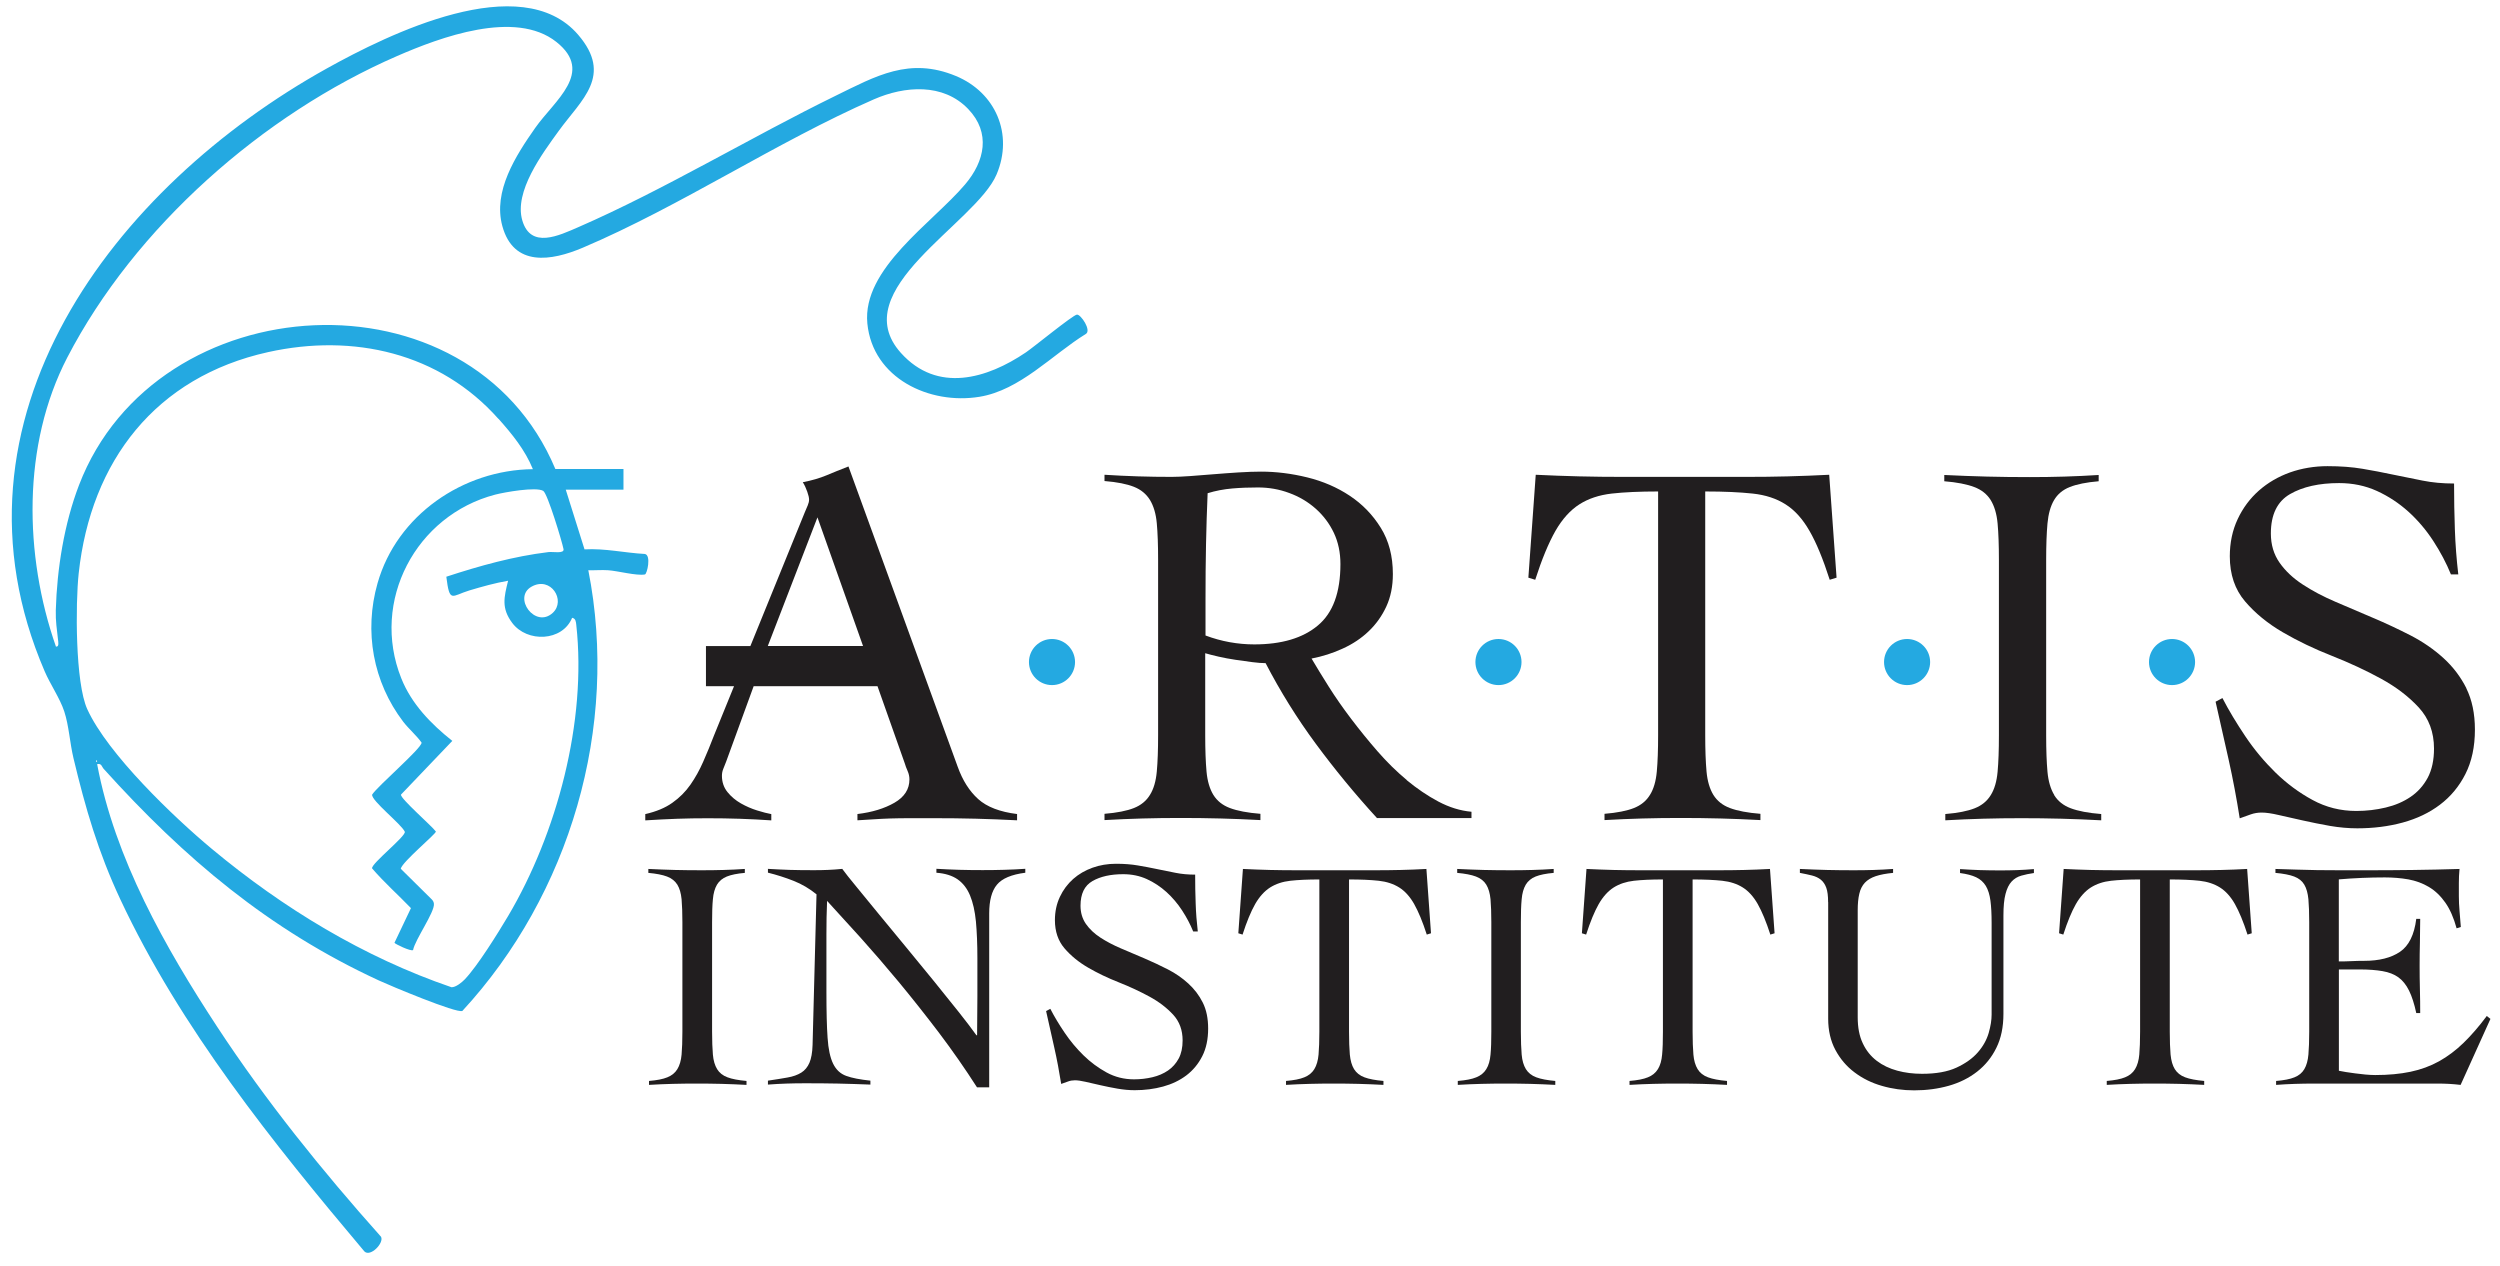
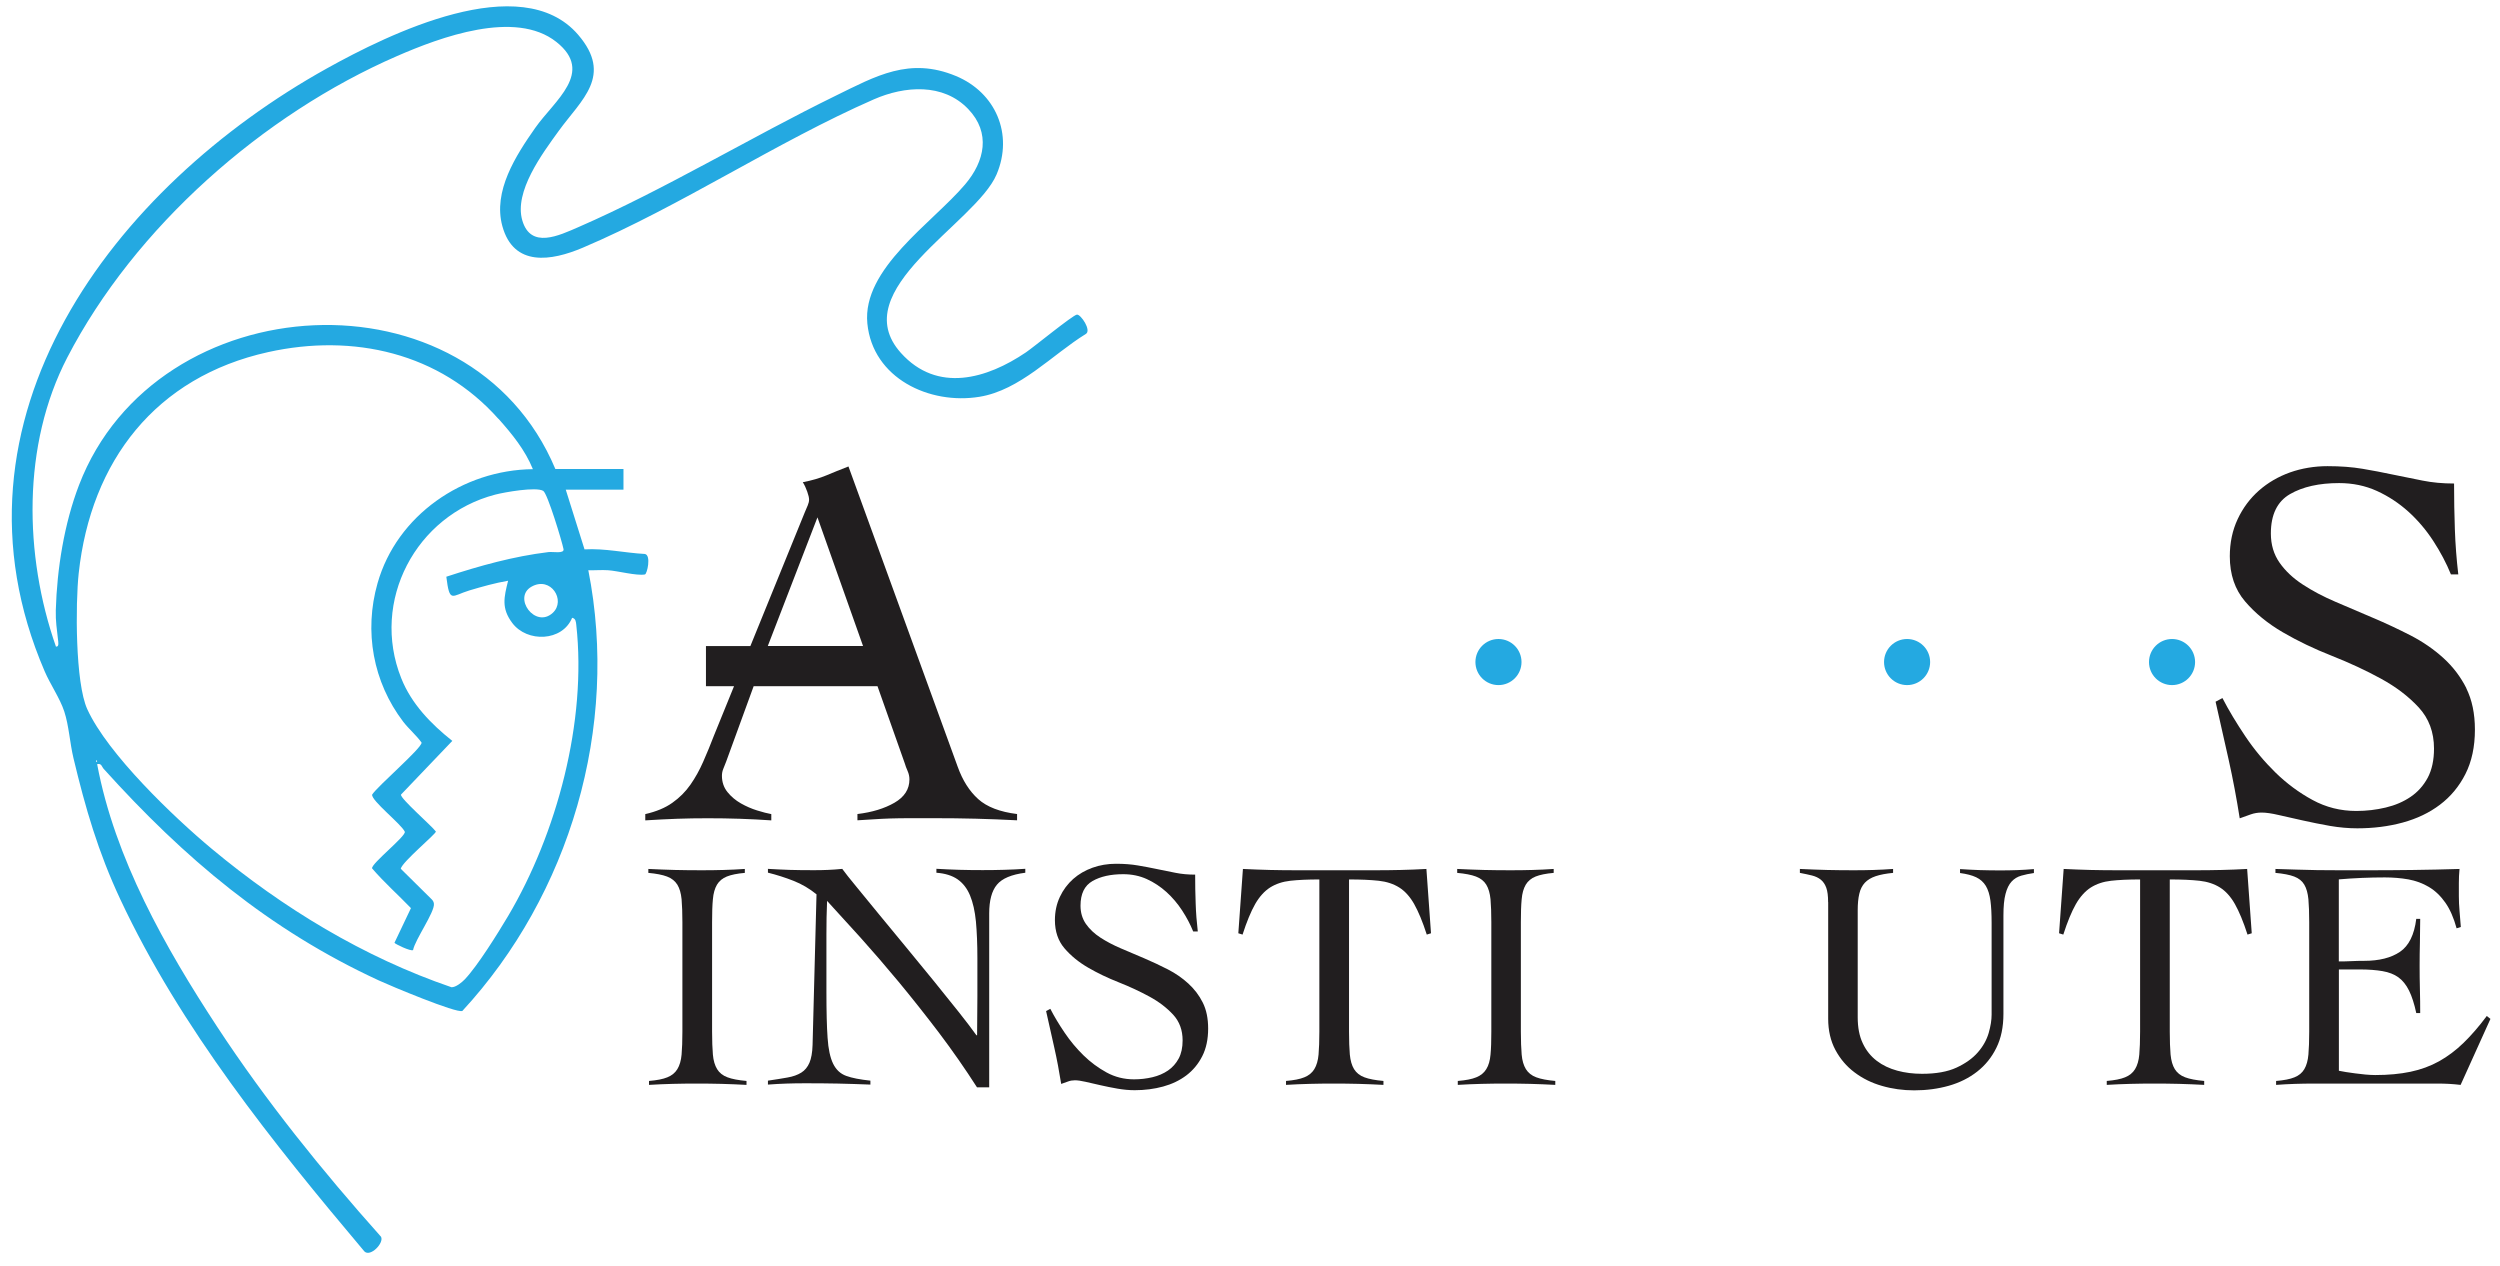
<svg xmlns="http://www.w3.org/2000/svg" id="Layer_1" viewBox="0 0 342.8 173.64">
  <defs>
    <style>.cls-1{fill:#211e1f;}.cls-2{fill:#24a9e1;}</style>
  </defs>
  <path class="cls-1" d="M88.99,148.22c1.08-.09,1.92-.25,2.52-.5.6-.24,1.06-.61,1.37-1.12.31-.51.51-1.18.58-2,.07-.82.11-1.87.11-3.13v-15.03c0-1.26-.04-2.3-.11-3.13-.08-.82-.27-1.49-.58-2-.32-.51-.79-.88-1.42-1.12-.63-.24-1.48-.4-2.56-.5v-.54c1.26.06,2.48.11,3.67.14,1.19.03,2.41.04,3.67.04.99,0,1.98-.01,2.97-.04.99-.03,1.96-.07,2.92-.14v.54c-1.05.09-1.88.26-2.47.5-.6.24-1.05.62-1.35,1.12-.3.51-.49,1.18-.56,2-.08.83-.11,1.87-.11,3.13v15.03c0,1.26.04,2.3.11,3.13.07.83.27,1.49.58,2,.31.51.79.89,1.42,1.12.63.24,1.5.4,2.61.5v.54c-1.14-.06-2.28-.11-3.42-.14-1.14-.03-2.28-.04-3.42-.04s-2.21.01-3.29.04c-1.08.03-2.16.07-3.24.14v-.54Z" />
  <path class="cls-1" d="M105.32,119.14c1.05.06,2.05.11,2.99.14.95.03,2.05.04,3.31.04.66,0,1.31-.01,1.94-.04.63-.03,1.27-.07,1.93-.14.39.54,1.04,1.36,1.94,2.45.9,1.1,1.93,2.35,3.08,3.76,1.15,1.41,2.39,2.91,3.71,4.5,1.32,1.59,2.59,3.14,3.82,4.66,1.23,1.52,2.36,2.92,3.4,4.23,1.04,1.31,1.85,2.38,2.45,3.22h.09c0-.9,0-1.79.02-2.68.01-.88.02-1.78.02-2.68v-5.22c0-1.92-.07-3.59-.2-5.02-.14-1.42-.41-2.62-.81-3.58-.4-.96-.97-1.69-1.71-2.21-.74-.51-1.7-.81-2.9-.9v-.54c1.05.06,2.11.11,3.17.14,1.06.03,2.12.04,3.17.04.96,0,1.94-.01,2.93-.04.99-.03,1.96-.07,2.92-.14v.54c-1.89.24-3.19.79-3.89,1.64-.71.85-1.06,2.17-1.06,3.94v23.85h-1.67c-1.65-2.58-3.4-5.08-5.24-7.52-1.85-2.43-3.68-4.74-5.49-6.93-1.82-2.19-3.57-4.22-5.26-6.1-1.7-1.87-3.22-3.55-4.57-5.02-.03.78-.05,1.55-.07,2.29-.02.75-.02,1.52-.02,2.29v7.88c0,2.67.05,4.78.16,6.32.1,1.55.36,2.73.76,3.55.41.83,1,1.38,1.8,1.67.79.29,1.9.5,3.31.65v.54c-1.53-.06-3.01-.11-4.46-.14-1.44-.03-2.92-.04-4.46-.04-.87,0-1.73.01-2.56.04-.84.03-1.7.07-2.57.14v-.54c1.02-.15,1.91-.29,2.68-.43.76-.13,1.39-.36,1.89-.67s.87-.77,1.12-1.35.4-1.4.43-2.45l.54-20.65c-.96-.78-2.01-1.4-3.15-1.85-1.14-.45-2.31-.82-3.51-1.12v-.54Z" />
  <path class="cls-1" d="M163.6,127.7c-.39-.96-.89-1.91-1.51-2.86-.62-.95-1.33-1.78-2.14-2.52-.81-.73-1.71-1.33-2.7-1.78-.99-.45-2.07-.67-3.24-.67-1.71,0-3.11.31-4.21.94-1.1.63-1.64,1.76-1.64,3.38,0,.96.25,1.79.74,2.5.5.71,1.15,1.33,1.98,1.87s1.76,1.03,2.81,1.48,2.12.91,3.22,1.37c1.09.47,2.17.97,3.22,1.51,1.05.54,1.99,1.19,2.81,1.94.82.75,1.49,1.62,1.98,2.61.5.99.74,2.18.74,3.56,0,1.47-.27,2.74-.81,3.8s-1.27,1.94-2.18,2.63c-.92.69-1.98,1.2-3.19,1.53s-2.51.5-3.89.5c-.75,0-1.53-.07-2.34-.21-.81-.14-1.59-.3-2.34-.47-.75-.17-1.43-.33-2.05-.47-.62-.14-1.1-.21-1.46-.21-.33,0-.65.05-.94.16-.3.11-.62.22-.95.34-.27-1.7-.58-3.37-.95-5-.36-1.63-.74-3.29-1.12-4.99l.58-.31c.54,1.05,1.19,2.14,1.96,3.27.76,1.13,1.63,2.17,2.59,3.11s2.02,1.72,3.17,2.35c1.15.63,2.41.94,3.76.94.87,0,1.71-.1,2.52-.29.81-.19,1.52-.5,2.14-.92.61-.42,1.1-.97,1.46-1.64.36-.67.54-1.5.54-2.49,0-1.41-.43-2.58-1.3-3.53-.87-.94-1.95-1.77-3.24-2.47-1.29-.7-2.69-1.36-4.21-1.96-1.52-.6-2.92-1.27-4.21-2.02-1.29-.75-2.37-1.63-3.24-2.65-.87-1.02-1.31-2.31-1.31-3.86,0-1.17.23-2.23.68-3.19.45-.96,1.06-1.77,1.82-2.45.76-.67,1.65-1.19,2.66-1.55,1-.36,2.08-.54,3.22-.54s2.11.08,2.99.23c.88.15,1.75.31,2.59.49.87.18,1.72.35,2.57.52.84.17,1.74.25,2.7.25,0,1.35.02,2.66.07,3.94.04,1.28.14,2.56.29,3.85h-.63Z" />
  <path class="cls-1" d="M176.33,148.22c1.08-.09,1.92-.25,2.52-.5.6-.24,1.06-.61,1.37-1.12.31-.51.51-1.18.58-2,.07-.82.11-1.87.11-3.13v-20.88c-1.59,0-2.92.06-3.98.18-1.07.12-1.99.43-2.77.92-.78.5-1.46,1.25-2.05,2.27-.58,1.02-1.16,2.42-1.73,4.19l-.58-.18.63-8.82c1.26.06,2.5.11,3.74.14,1.23.03,2.47.04,3.74.04h10.57c1.2,0,2.39-.01,3.56-.04,1.17-.03,2.35-.07,3.55-.14l.63,8.82-.58.18c-.57-1.77-1.15-3.16-1.73-4.19-.58-1.02-1.27-1.78-2.05-2.27-.78-.49-1.72-.8-2.81-.92-1.09-.12-2.45-.18-4.07-.18v20.88c0,1.26.04,2.3.11,3.13.08.83.27,1.49.58,2,.32.51.79.89,1.42,1.12.63.24,1.5.4,2.61.5v.54c-1.14-.06-2.28-.11-3.42-.14-1.14-.03-2.28-.04-3.42-.04s-2.2.01-3.28.04c-1.08.03-2.16.07-3.24.14v-.54Z" />
  <path class="cls-1" d="M199.91,148.22c1.08-.09,1.92-.25,2.52-.5.6-.24,1.06-.61,1.37-1.12.32-.51.51-1.18.58-2,.08-.82.11-1.87.11-3.13v-15.03c0-1.26-.04-2.3-.11-3.13-.08-.82-.27-1.49-.58-2-.31-.51-.79-.88-1.42-1.12-.63-.24-1.49-.4-2.57-.5v-.54c1.26.06,2.48.11,3.67.14,1.18.03,2.41.04,3.67.04.99,0,1.98-.01,2.97-.04.99-.03,1.96-.07,2.92-.14v.54c-1.05.09-1.88.26-2.48.5-.6.24-1.05.62-1.35,1.12-.3.51-.49,1.18-.56,2-.08.83-.11,1.87-.11,3.13v15.03c0,1.26.04,2.3.11,3.13.07.83.27,1.49.58,2,.32.51.79.89,1.42,1.12.63.24,1.5.4,2.61.5v.54c-1.14-.06-2.28-.11-3.42-.14-1.14-.03-2.28-.04-3.42-.04s-2.21.01-3.29.04c-1.08.03-2.16.07-3.24.14v-.54Z" />
-   <path class="cls-1" d="M223.44,148.22c1.08-.09,1.92-.25,2.52-.5.6-.24,1.06-.61,1.37-1.12.32-.51.51-1.18.58-2,.08-.82.11-1.87.11-3.13v-20.88c-1.59,0-2.92.06-3.98.18-1.06.12-1.99.43-2.77.92-.78.5-1.46,1.25-2.05,2.27-.58,1.02-1.16,2.42-1.73,4.19l-.58-.18.63-8.82c1.26.06,2.5.11,3.73.14,1.23.03,2.48.04,3.74.04h10.58c1.2,0,2.38-.01,3.55-.04,1.17-.03,2.36-.07,3.56-.14l.63,8.82-.58.18c-.57-1.77-1.15-3.16-1.73-4.19-.58-1.02-1.27-1.78-2.05-2.27-.78-.49-1.72-.8-2.81-.92-1.1-.12-2.45-.18-4.07-.18v20.88c0,1.26.04,2.3.11,3.13.07.83.27,1.49.58,2,.31.51.79.89,1.42,1.12.63.24,1.5.4,2.61.5v.54c-1.14-.06-2.28-.11-3.42-.14-1.14-.03-2.28-.04-3.42-.04s-2.21.01-3.29.04c-1.08.03-2.16.07-3.24.14v-.54Z" />
  <path class="cls-1" d="M250.67,123.69c0-.84-.08-1.49-.25-1.96-.17-.46-.41-.83-.74-1.1-.33-.27-.74-.46-1.21-.58-.48-.12-1.04-.24-1.67-.36v-.54c1.26.06,2.5.11,3.71.14,1.21.03,2.45.04,3.71.04.9,0,1.79-.01,2.68-.04.88-.03,1.78-.07,2.68-.14v.54c-.96.09-1.75.24-2.38.45-.63.21-1.12.51-1.49.9-.36.39-.62.89-.76,1.51-.15.62-.22,1.37-.22,2.27v14.67c0,1.41.23,2.6.7,3.58.46.98,1.1,1.77,1.91,2.39.81.62,1.75,1.06,2.81,1.35s2.2.43,3.4.43c1.92,0,3.5-.28,4.73-.85,1.23-.57,2.21-1.27,2.92-2.09.72-.82,1.21-1.71,1.49-2.66.27-.94.4-1.78.4-2.5v-12.6c0-1.2-.05-2.21-.16-3.04-.11-.82-.32-1.5-.63-2.02-.32-.52-.76-.92-1.33-1.19-.57-.27-1.31-.46-2.21-.58v-.54c.93.06,1.85.11,2.77.14.91.03,1.84.04,2.77.04.78,0,1.54-.01,2.3-.04.75-.03,1.51-.07,2.29-.14v.54c-.63.09-1.21.21-1.73.36-.53.15-.97.42-1.33.81-.36.39-.64.95-.83,1.69-.2.74-.29,1.73-.29,2.99v13.46c0,1.8-.32,3.35-.97,4.66-.64,1.31-1.52,2.39-2.63,3.26-1.11.87-2.41,1.52-3.89,1.94s-3.07.63-4.75.63c-1.53,0-3-.2-4.41-.61-1.41-.4-2.66-1.02-3.76-1.85-1.1-.82-1.97-1.85-2.63-3.08-.66-1.23-.99-2.66-.99-4.28v-15.97Z" />
  <path class="cls-1" d="M288.87,148.22c1.08-.09,1.92-.25,2.52-.5.6-.24,1.06-.61,1.37-1.12.31-.51.51-1.18.58-2,.07-.82.11-1.87.11-3.13v-20.88c-1.59,0-2.92.06-3.98.18-1.07.12-1.99.43-2.77.92-.78.5-1.46,1.25-2.05,2.27-.58,1.02-1.16,2.42-1.73,4.19l-.58-.18.63-8.82c1.26.06,2.5.11,3.74.14,1.23.03,2.47.04,3.74.04h10.57c1.2,0,2.39-.01,3.56-.04,1.17-.03,2.35-.07,3.55-.14l.63,8.82-.58.18c-.57-1.77-1.15-3.16-1.73-4.19-.58-1.02-1.27-1.78-2.05-2.27-.78-.49-1.72-.8-2.81-.92-1.09-.12-2.45-.18-4.07-.18v20.88c0,1.26.04,2.3.11,3.13.08.83.27,1.49.58,2,.32.51.79.89,1.42,1.12.63.24,1.5.4,2.61.5v.54c-1.14-.06-2.28-.11-3.42-.14-1.14-.03-2.28-.04-3.42-.04s-2.2.01-3.28.04c-1.08.03-2.16.07-3.24.14v-.54Z" />
  <path class="cls-1" d="M320.69,146.82c.27.06.6.12.99.18.39.06.81.12,1.26.18.45.06.92.11,1.4.16.48.04.93.07,1.35.07,1.8,0,3.41-.15,4.84-.45,1.42-.3,2.73-.78,3.92-1.44,1.18-.66,2.3-1.5,3.35-2.52,1.05-1.02,2.12-2.25,3.19-3.69l.5.4-4.09,9.05c-.51-.06-1.04-.11-1.58-.14-.54-.03-1.07-.04-1.58-.04h-16.92c-.87,0-1.74.01-2.61.04-.87.03-1.74.07-2.61.14v-.54c1.08-.09,1.92-.25,2.52-.5.6-.24,1.05-.61,1.35-1.12.3-.51.49-1.18.56-2,.07-.82.11-1.87.11-3.13v-15.03c0-1.26-.04-2.3-.11-3.13-.08-.82-.26-1.49-.56-2-.3-.51-.76-.88-1.39-1.12-.63-.24-1.49-.4-2.57-.5v-.54c1.02.03,1.99.06,2.9.09.92.03,1.86.05,2.83.07.97.02,2.01.02,3.11.02h3.71c2.1,0,4.2-.01,6.3-.04,2.1-.03,4.23-.07,6.39-.14-.03.33-.05.66-.07.99-.02.33-.02.65-.02.94v1.8c0,.66.03,1.33.09,2,.06.67.12,1.42.18,2.23l-.58.18c-.39-1.44-.91-2.62-1.55-3.53-.65-.92-1.39-1.63-2.25-2.14-.85-.51-1.79-.85-2.81-1.04-1.02-.18-2.1-.27-3.24-.27-2.1,0-4.2.09-6.3.27v11.25c.6,0,1.18-.01,1.73-.04.56-.03,1.13-.04,1.73-.04,2.07,0,3.71-.41,4.93-1.24,1.21-.82,1.96-2.33,2.23-4.52h.54c0,1.08-.02,2.16-.04,3.24-.03,1.08-.04,2.15-.04,3.2s.01,2.16.04,3.24c.03,1.08.04,2.16.04,3.24h-.54c-.27-1.26-.6-2.29-.99-3.08-.39-.79-.88-1.4-1.46-1.82-.58-.42-1.31-.7-2.18-.85-.87-.15-1.91-.23-3.1-.23h-2.88v13.91Z" />
  <path class="cls-2" d="M77.58,67.15l2.57,8.18s0,0,0,0c2.8-.16,5.5.48,8.28.63.89.17.3,2.76,0,2.81-1.15.21-3.74-.5-5.07-.58-.89-.06-1.8.03-2.69,0,0,0,0,0,0,0,4.25,21.48-2.53,44.47-17.27,60.43,0,0,0,0,0,0-.77.37-9.99-3.5-11.41-4.16-15.14-6.98-26.74-16.8-37.77-29.03-.28-.31-.28-.79-.9-.65,2.42,12.93,9.33,25.14,16.47,36.03,6.68,10.18,14.37,19.71,22.46,28.78.44.85-1.48,2.83-2.29,2-12.5-14.84-25.2-30.62-33.48-48.31-3.02-6.46-4.76-12.43-6.41-19.34-.49-2.05-.62-4.44-1.26-6.39-.58-1.78-1.93-3.73-2.69-5.51C-8.77,57.46,15.6,25.63,44.84,9.37c8.38-4.66,26.62-13.69,34.43-4.61,4.83,5.62.46,8.89-2.65,13.18-2.26,3.12-6.16,8.34-5,12.29s5.02,2.07,7.72.9c11.68-5.09,23.63-12.32,35.22-17.99,5.56-2.72,10.14-5.36,16.51-2.72,5.46,2.27,7.92,7.99,5.58,13.5-2.87,6.75-20.88,15.83-13.12,24.47,5,5.57,11.81,3.54,17.14-.07,1.07-.72,6.44-5.13,7-5.18.53-.05,2.03,2.17,1.22,2.65-4.64,2.87-9.01,7.71-14.59,8.62-6.85,1.12-14.64-2.54-15.37-10.06s8.9-13.75,13.41-19.07c2.68-3.16,3.55-7.06.42-10.33-3.44-3.59-8.72-3.17-12.93-1.33-13.36,5.85-26.53,14.66-39.93,20.35-4.29,1.82-9.47,2.68-11.02-2.97-1.31-4.78,1.85-9.67,4.5-13.45s8.16-7.62,2.92-11.79c-5.64-4.49-15.96-.64-21.84,1.92C36.05,15.68,18.5,31.13,9.22,49.03c-6.2,11.97-5.93,27.09-1.55,39.63.48.08.31-.69.28-.99-.15-1.41-.34-2.49-.3-3.98.16-5.66,1.15-11.88,3.19-17.19,10.58-27.56,53.6-30.11,65.31-2.19,0,0,0,0,0,0h9.34s0,0,0,0v2.83s0,0,0,0h-7.92s0,0,0,0ZM68.34,57.43c-8.04-9.05-19.88-11.74-31.57-9.15-15.4,3.41-24.31,14.9-25.98,30.34-.45,4.17-.48,15,1.18,18.63,2.8,6.13,11.83,14.78,17.08,19.15,9.74,8.11,20.81,14.85,32.86,18.97,0,0,0,0,0,0,.57.02,1.4-.64,1.81-1.07,1.77-1.85,4.57-6.37,5.95-8.69,6.7-11.32,10.81-26.7,9.35-39.92-.05-.42-.06-.87-.57-.98-1.33,3.26-6.17,3.43-8.21.71-1.52-2.03-1.13-3.52-.57-5.79,0,0,0,0,0,0-1.79.31-3.57.81-5.31,1.33-2.44.74-2.7,1.81-3.16-1.88,0,0,0,0,0,0,4.57-1.5,9.23-2.8,14.02-3.38.6-.07,2.18.26,2.05-.41-.22-1.09-2.19-7.62-2.78-7.98-.98-.59-5.3.18-6.58.51-10.88,2.84-17.12,14.59-12.89,25.18,1.4,3.52,4.08,6.27,7,8.59,0,0,0,0,0,0l-7.04,7.37s0,0,0,0c-.11.52,4.21,4.27,4.79,5.06,0,.35-4.59,4.13-4.82,5.1,0,0,0,0,0,0l4.27,4.22c.16.17.26.36.28.59.11,1.15-2.58,4.9-2.86,6.34-.31.22-2.53-.86-2.55-1,0,0,0,0,0,0l2.26-4.75s0,0,0,0c-1.77-1.84-3.67-3.52-5.33-5.45,0,0,0,0,0,0-.14-.64,4.64-4.39,4.49-5.02-.46-1.04-4.64-4.29-4.48-5.1.77-1.19,6.78-6.33,6.78-7.12-.68-.97-1.74-1.86-2.52-2.87-4.14-5.44-5.4-12.39-3.52-18.99,2.65-9.33,11.71-15.54,21.3-15.64,0,0,0,0,0,0-1.08-2.65-2.85-4.81-4.7-6.89ZM75.79,84.04c1.85-1.7-.26-5.08-2.9-3.6s.5,5.8,2.9,3.6ZM13.19,104.23v.28c.18-.09.18-.19,0-.28Z" />
-   <circle class="cls-2" cx="144.25" cy="90.78" r="3.16" />
  <circle class="cls-2" cx="205.47" cy="90.78" r="3.16" />
  <circle class="cls-2" cx="261.5" cy="90.78" r="3.16" />
  <circle class="cls-2" cx="297.83" cy="90.78" r="3.16" />
  <path class="cls-1" d="M131.32,105.14l-14.98-41.18c-1.11.43-2.11.84-3.02,1.22-.91.38-1.99.7-3.24.94.24.38.44.82.61,1.3.17.48.25.84.25,1.08s-.06.5-.18.79c-.12.29-.25.6-.4.94l-7.47,18.36h-6.09v5.5h3.85l-2.74,6.74c-.48,1.25-.97,2.45-1.48,3.6-.5,1.15-1.09,2.21-1.76,3.17-.67.96-1.5,1.79-2.48,2.48-.98.7-2.22,1.21-3.71,1.55v.86c1.54-.1,2.99-.17,4.36-.22,1.37-.05,2.77-.07,4.21-.07s2.95.02,4.39.07c1.44.05,2.88.12,4.32.22v-.86c-.53-.1-1.18-.26-1.94-.5-.77-.24-1.51-.56-2.23-.97-.72-.41-1.33-.92-1.84-1.55-.5-.62-.76-1.37-.76-2.23,0-.34.06-.65.18-.94s.25-.62.4-1.01l3.77-10.34h16.98l3.73,10.55c.1.34.23.7.4,1.08.17.38.25.77.25,1.15,0,1.34-.68,2.41-2.05,3.2s-3.06,1.31-5.08,1.55v.86c.82-.05,1.57-.1,2.27-.14.7-.05,1.43-.08,2.2-.11.77-.02,1.63-.04,2.59-.04h3.38c2.02,0,3.95.02,5.8.07,1.85.05,3.73.12,5.65.22v-.86c-2.35-.29-4.13-.97-5.33-2.05-1.2-1.08-2.14-2.56-2.81-4.43ZM112.09,70.94l6.25,17.64h-13.06l6.81-17.64Z" />
-   <path class="cls-1" d="M192.91,106.97c-1.42-1.18-2.76-2.5-4.03-3.96-1.27-1.46-2.47-2.94-3.6-4.43-1.13-1.49-2.15-2.95-3.06-4.39-.91-1.44-1.7-2.74-2.38-3.89,1.49-.29,2.92-.74,4.28-1.37,1.37-.62,2.56-1.42,3.56-2.38,1.01-.96,1.81-2.09,2.41-3.38.6-1.3.9-2.78.9-4.46,0-2.45-.55-4.56-1.66-6.34-1.1-1.78-2.52-3.24-4.25-4.39-1.73-1.15-3.67-1.99-5.83-2.52-2.16-.53-4.27-.79-6.34-.79-.91,0-1.94.04-3.1.11-1.15.07-2.29.16-3.42.25-1.13.1-2.2.18-3.2.25-1.01.07-1.85.11-2.52.11-1.54,0-3.07-.02-4.61-.07-1.54-.05-3.07-.12-4.61-.22v.86c1.73.14,3.07.41,4.03.79.96.38,1.69.98,2.2,1.8.5.82.82,1.88.94,3.2.12,1.32.18,2.99.18,5v24.05c0,2.02-.06,3.68-.18,5-.12,1.32-.43,2.39-.94,3.2-.5.82-1.24,1.42-2.2,1.8-.96.38-2.3.65-4.03.79v.86c1.73-.1,3.46-.17,5.18-.22,1.73-.05,3.48-.07,5.26-.07s3.65.02,5.47.07c1.82.05,3.65.12,5.47.22v-.86c-1.78-.14-3.17-.41-4.18-.79-1.01-.38-1.76-.98-2.27-1.8-.5-.82-.82-1.88-.94-3.2-.12-1.32-.18-2.99-.18-5v-11.23c.48.14,1.09.3,1.84.47.74.17,1.51.31,2.3.43.79.12,1.56.23,2.3.32.74.1,1.36.14,1.84.14,2.02,3.89,4.31,7.57,6.88,11.05,2.57,3.48,5.36,6.88,8.39,10.19h12.96v-.86c-1.54-.14-3.05-.61-4.54-1.4-1.49-.79-2.94-1.78-4.36-2.95ZM172,88.36c-2.3,0-4.54-.41-6.7-1.22v-4.9c0-2.74.02-5.28.07-7.63.05-2.35.12-4.68.22-6.98,1.1-.34,2.23-.55,3.38-.65,1.15-.1,2.33-.14,3.53-.14,1.49,0,2.92.25,4.28.76,1.37.5,2.58,1.22,3.64,2.16,1.05.94,1.88,2.04,2.48,3.31.6,1.27.9,2.7.9,4.28,0,3.89-1.03,6.7-3.1,8.42-2.06,1.73-4.97,2.59-8.71,2.59Z" />
-   <path class="cls-1" d="M245.15,65.32c-1.87.05-3.77.07-5.69.07h-16.92c-2.02,0-4.01-.02-5.98-.07-1.97-.05-3.96-.12-5.98-.22l-1.01,14.11.94.29c.91-2.83,1.84-5.06,2.77-6.7.94-1.63,2.03-2.84,3.28-3.64s2.72-1.28,4.43-1.48c1.7-.19,3.83-.29,6.37-.29v33.41c0,2.02-.06,3.68-.18,5-.12,1.32-.43,2.39-.94,3.2-.5.82-1.24,1.42-2.2,1.8-.96.38-2.3.65-4.03.79v.86c1.73-.1,3.46-.17,5.18-.22,1.73-.05,3.48-.07,5.26-.07s3.65.02,5.47.07c1.82.05,3.65.12,5.47.22v-.86c-1.78-.14-3.17-.41-4.18-.79-1.01-.38-1.76-.98-2.27-1.8-.5-.82-.82-1.88-.94-3.2-.12-1.32-.18-2.99-.18-5v-33.41c2.59,0,4.76.1,6.52.29,1.75.19,3.25.68,4.5,1.48,1.25.79,2.34,2,3.28,3.64.94,1.63,1.86,3.86,2.77,6.7l.94-.29-1.01-14.11c-1.92.1-3.82.17-5.69.22Z" />
-   <path class="cls-1" d="M281.69,109.03c-.5-.82-.82-1.88-.94-3.2-.12-1.32-.18-2.99-.18-5v-24.05c0-2.02.06-3.68.18-5,.12-1.32.42-2.39.9-3.2.48-.82,1.2-1.42,2.16-1.8.96-.38,2.28-.65,3.96-.79v-.86c-1.54.1-3.1.17-4.68.22-1.58.05-3.17.07-4.75.07-2.02,0-3.97-.02-5.87-.07-1.9-.05-3.85-.12-5.87-.22v.86c1.73.14,3.1.41,4.1.79,1.01.38,1.76.98,2.27,1.8.5.82.82,1.88.94,3.2.12,1.32.18,2.99.18,5v24.05c0,2.02-.06,3.68-.18,5-.12,1.32-.43,2.39-.94,3.2-.5.82-1.24,1.42-2.2,1.8-.96.38-2.3.65-4.03.79v.86c1.73-.1,3.46-.17,5.18-.22,1.73-.05,3.48-.07,5.26-.07s3.65.02,5.47.07c1.82.05,3.65.12,5.47.22v-.86c-1.78-.14-3.17-.41-4.18-.79-1.01-.38-1.76-.98-2.27-1.8Z" />
  <path class="cls-1" d="M338.21,94.41c-.79-1.58-1.85-2.98-3.17-4.18-1.32-1.2-2.82-2.23-4.5-3.1-1.68-.86-3.4-1.67-5.15-2.41-1.75-.74-3.47-1.48-5.15-2.2-1.68-.72-3.18-1.51-4.5-2.38-1.32-.86-2.38-1.86-3.17-2.99-.79-1.13-1.19-2.46-1.19-4,0-2.59.88-4.39,2.63-5.4,1.75-1.01,4-1.51,6.73-1.51,1.87,0,3.6.36,5.18,1.08,1.58.72,3.02,1.67,4.32,2.84,1.3,1.18,2.44,2.52,3.42,4.03.98,1.51,1.79,3.04,2.41,4.57h1.01c-.24-2.06-.4-4.12-.47-6.16-.07-2.04-.11-4.14-.11-6.3-1.54,0-2.98-.13-4.32-.4-1.34-.26-2.71-.54-4.1-.83-1.34-.29-2.73-.55-4.14-.79-1.42-.24-3.01-.36-4.79-.36s-3.54.29-5.15.86c-1.61.58-3.02,1.4-4.25,2.48-1.22,1.08-2.2,2.38-2.92,3.92-.72,1.53-1.08,3.24-1.08,5.1,0,2.49.7,4.55,2.09,6.18,1.39,1.63,3.12,3.04,5.18,4.24s4.31,2.28,6.73,3.23c2.42.96,4.67,2,6.73,3.13,2.06,1.13,3.79,2.44,5.18,3.95,1.39,1.51,2.09,3.39,2.09,5.64,0,1.58-.29,2.91-.86,3.99-.58,1.08-1.36,1.95-2.34,2.62-.98.67-2.12,1.16-3.42,1.47s-2.64.47-4.03.47c-2.16,0-4.16-.5-6.01-1.51-1.85-1-3.54-2.26-5.08-3.76-1.54-1.51-2.92-3.16-4.14-4.98s-2.27-3.56-3.13-5.23l-.94.5c.62,2.72,1.22,5.39,1.8,7.99.58,2.6,1.08,5.27,1.51,8,.53-.19,1.03-.37,1.51-.54.48-.17.98-.25,1.51-.25.58,0,1.36.11,2.34.34.98.22,2.08.47,3.28.74,1.2.27,2.45.52,3.74.75,1.3.22,2.54.33,3.74.33,2.21,0,4.28-.26,6.23-.79,1.94-.53,3.65-1.34,5.11-2.45,1.46-1.1,2.63-2.51,3.49-4.21.86-1.7,1.3-3.73,1.3-6.08,0-2.21-.4-4.1-1.19-5.69Z" />
</svg>